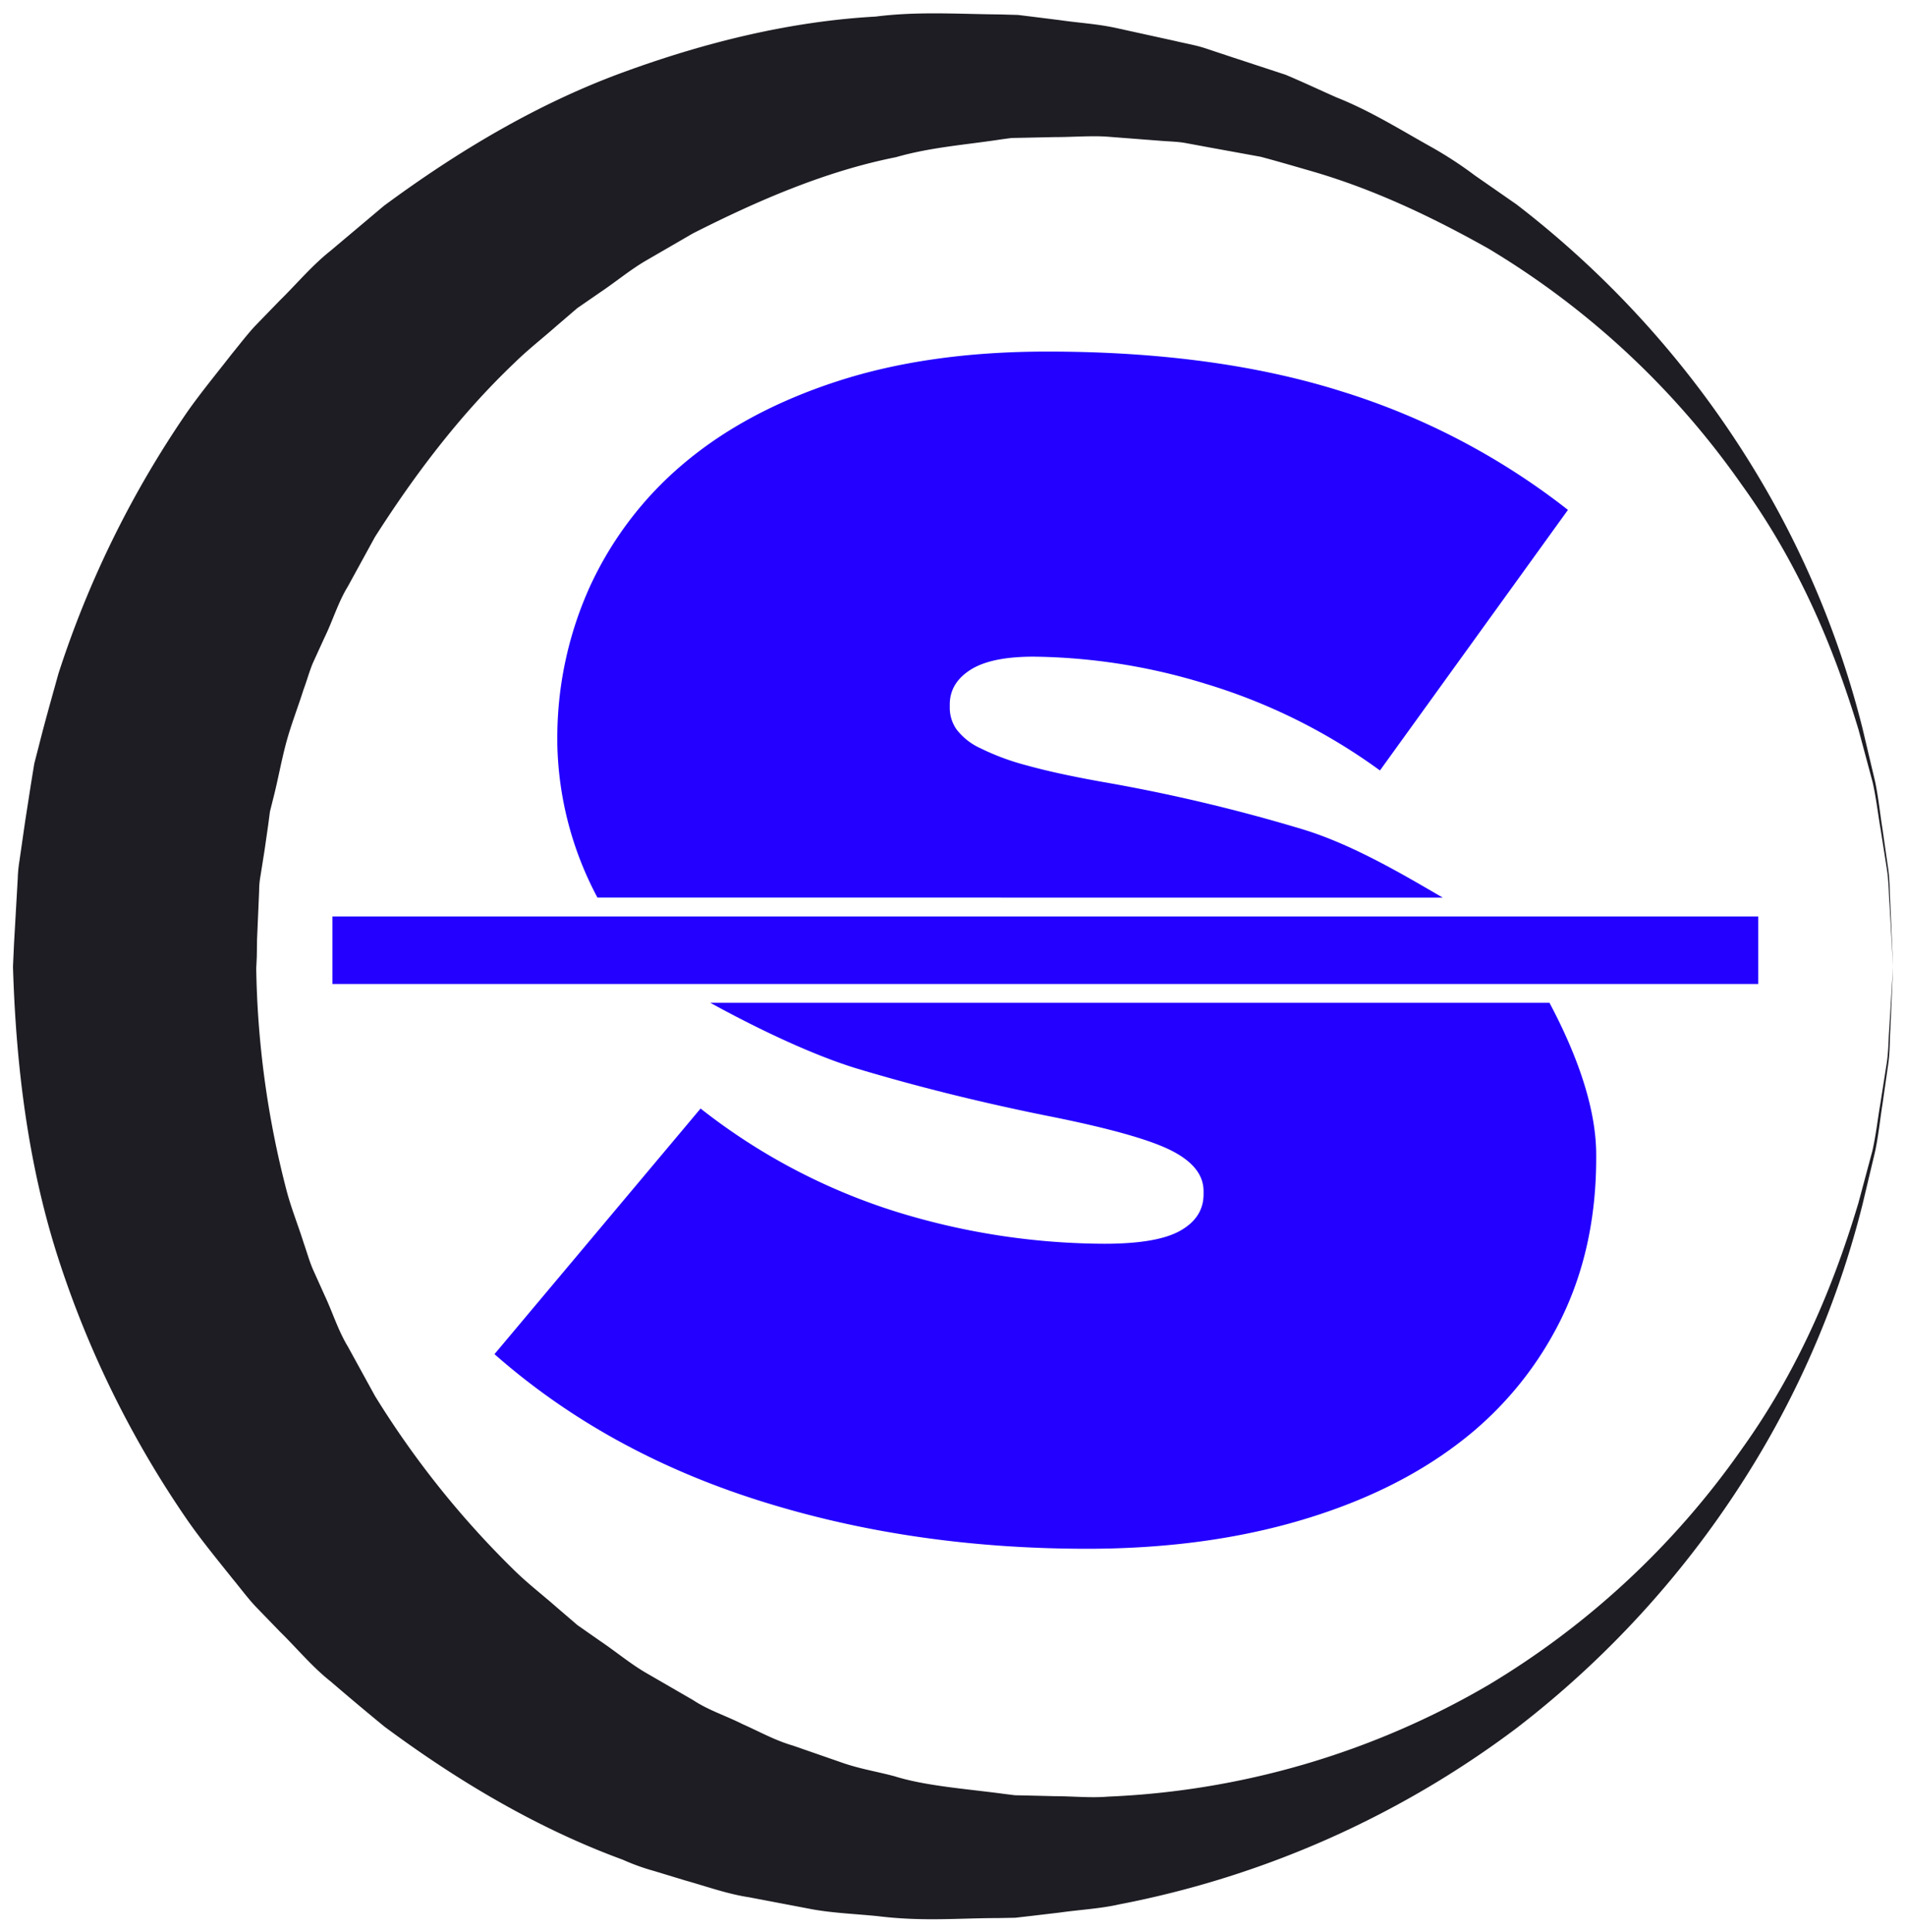
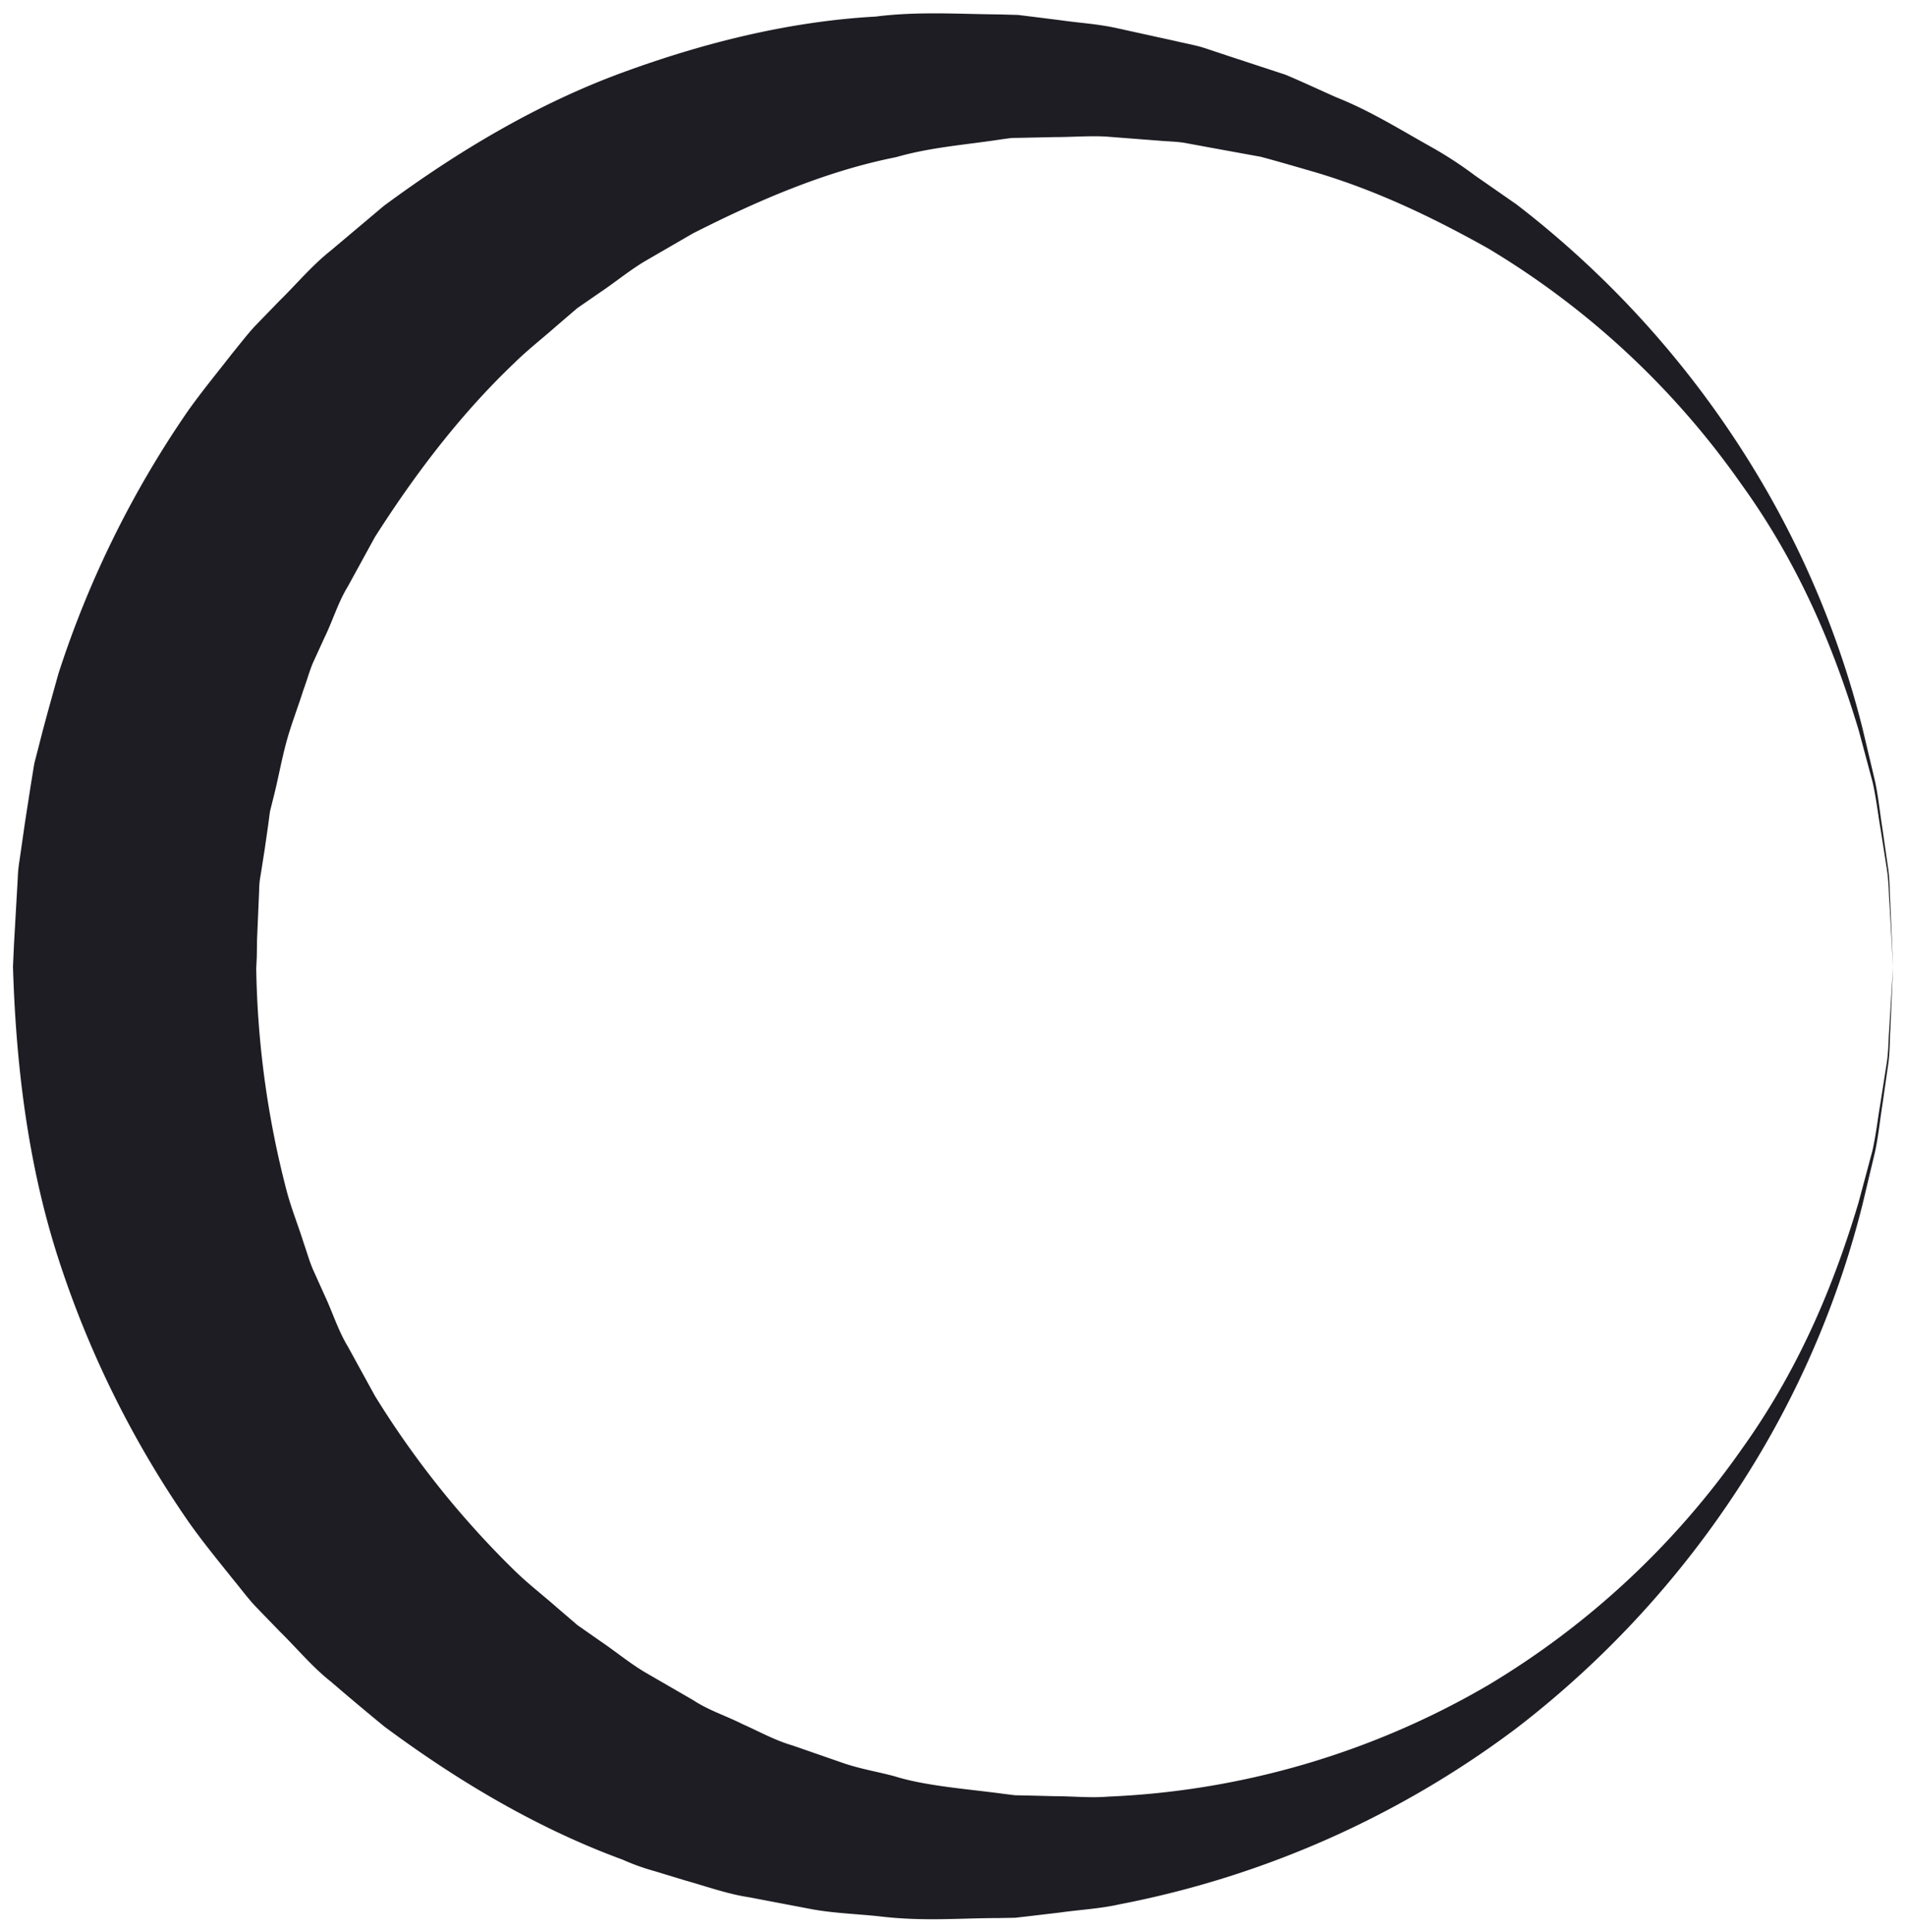
<svg xmlns="http://www.w3.org/2000/svg" id="Capa_1" data-name="Capa 1" viewBox="0 0 408.2 413.82">
  <title>favicon-original</title>
-   <path d="M376.56,210.73H71.2V196.27H376.56ZM309,192.24c-8.12-4.73-19.1-11.26-29.64-14.52a363.72,363.72,0,0,0-43.09-10.24q-9.89-1.76-16.25-3.53a52.44,52.44,0,0,1-10.07-3.72,13.41,13.41,0,0,1-5.12-4.06,8.1,8.1,0,0,1-1.42-4.59v-.71q0-4.59,4.42-7.42t13.6-2.82a129.27,129.27,0,0,1,36.9,5.85A124.05,124.05,0,0,1,295.54,165l40.26-55.8A150.78,150.78,0,0,0,287.27,83.8q-27-8.51-63-8.51-25.42,0-45,6.38T146.35,99.33a75.64,75.64,0,0,0-20.11,26.5,78.59,78.59,0,0,0-6.88,32.84v.67a72.8,72.8,0,0,0,8.59,32.88ZM152.13,214.76c8.38,4.62,21.16,11,31.66,14.16q18.89,5.65,39.73,9.89,19.77,3.89,27,7.42t7.24,8.83v.71q0,4.95-4.94,7.77t-16.25,2.82a152.19,152.19,0,0,1-44.15-6.71,131,131,0,0,1-42.38-22.25L105.9,290q23.66,20.84,56.33,31.25t70.48,10.43q24.72,0,45-5.85t34.45-16.59A74.8,74.8,0,0,0,334.08,283q7.77-15.53,7.77-35v-.71c0-11.64-5.56-24.16-10-32.53Z" style="fill:#2300ff" />
  <path d="M405.43,207l-.58,13.44c-.15,2.19-.07,4.65-.44,7.32l-1.25,8.73c-.51,3.14-.83,6.56-1.58,10.13l-2.69,11.31a199.63,199.63,0,0,1-22.67,54.56,208.28,208.28,0,0,1-51.44,57.61,206.37,206.37,0,0,1-85.05,37.73c-4.13.94-8.38,1.14-12.63,1.74l-6.43.76-3.24.37-3.73.07c-8.28,0-16,.78-25.69-.41-4.6-.47-9.47-.65-14-1.46l-13.6-2.59c-4.63-.7-9-2.29-13.56-3.57l-6.79-2.06a47.4,47.4,0,0,1-6.71-2.42c-18-6.6-35-16.61-51-28.48q-5.79-4.74-11.53-9.68c-4-3.16-7.2-7.08-10.84-10.64l-5.32-5.5c-1.74-1.87-3.25-3.94-4.89-5.91-3.19-4-6.48-8-9.45-12.23A215.49,215.49,0,0,1,12.55,269.7C6,249.49,3.41,228.19,2.78,207L3,202.13l.2-3.5.4-7,.2-3.5a28.82,28.82,0,0,1,.37-3.8L5.37,176l1.3-8.35.68-4.16,1-3.87c1.29-5.15,2.75-10.25,4.16-15.34A216.07,216.07,0,0,1,40.2,88.08c3-4.24,6.28-8.2,9.42-12.25,1.64-2,3.16-4,4.9-5.91l5.33-5.5c3.64-3.56,6.88-7.48,10.85-10.64l11.52-9.7C98.3,32.2,115.29,22.15,133.28,15.55s36.2-11,54.26-12c9-1.15,17.9-.53,26.6-.46l3.9.11,3,.37,6,.75c4.08.6,7.81.76,12.11,1.7l12.65,2.78c2.06.5,4.18.85,6.15,1.48l5.84,1.94L275.3,16c3.69,1.55,7.28,3.24,10.86,4.83,7.28,2.88,13.83,7,20.37,10.65a84.22,84.22,0,0,1,9.33,6.09l8.93,6.21a208.24,208.24,0,0,1,51.43,57.65A199.85,199.85,0,0,1,398.89,156l2.68,11.31c.75,3.57,1.07,7,1.58,10.13l1.25,8.73c.37,2.67.29,5.14.44,7.32Zm0,0-.76-13.42c-.18-2.18-.14-4.64-.54-7.31l-1.37-8.7c-.55-3.13-.91-6.53-1.71-10.07l-3-11.18c-4.69-15.54-11.88-34.3-25.1-52.61a177.58,177.58,0,0,0-54.28-50.53c-11.79-6.61-24.45-12.72-38.26-16.66-3.45-1-6.89-2-10.39-2.94L259.2,31.61l-5.41-1c-1.81-.31-3.59-.31-5.38-.47l-10.75-.83c-3.55-.32-7.87.06-11.81.05l-6.07.13-3.05.06c-.72,0,.55,0,.29,0l-.35,0-.71.09-1.42.19C207,31,199.36,31.51,191.9,33.66c-15.11,3-29.6,9.28-43.51,16.33l-10.2,5.91c-3.38,2-6.45,4.57-9.72,6.75L123.62,66l-4.52,3.88c-3,2.65-6.11,5.06-8.94,7.85-11.56,11-21.28,23.81-29.87,37.29l-5.78,10.55c-2.1,3.42-3.24,7.35-5,10.94L67,142c-.77,1.85-1.29,3.81-2,5.7-1.21,3.83-2.69,7.57-3.73,11.45s-1.73,7.86-2.73,11.75l-.73,2.92-.36,2.76-.79,5.5-.87,5.49a17.6,17.6,0,0,0-.29,3.17l-.15,3.51-.3,7L55,204.8l-.08,1.75-.05.87,0,.44c0-.45-.05,1.62,0-.9a200.43,200.43,0,0,0,6.45,47.8c1,3.88,2.53,7.63,3.73,11.46.67,1.89,1.19,3.85,2,5.7l2.47,5.49c1.71,3.62,2.89,7.53,5,11l5.79,10.55a196.3,196.3,0,0,0,29.85,37.35c2.84,2.79,6,5.21,9,7.85l4.52,3.88,4.85,3.39c3.27,2.2,6.34,4.78,9.73,6.77l10.21,5.91c3.32,2.19,7.06,3.35,10.55,5.12,3.57,1.58,7,3.51,10.76,4.59l11,3.82c3.66,1.23,7.19,1.79,10.8,2.76,6.73,2.11,15.58,2.71,23.56,3.79l1.52.19.76.09.38,0c.27,0-1,0-.29,0l2.84.06,5.67.14c3.76,0,7.57.41,11.28.09a175.91,175.91,0,0,0,81.52-23.94,177.42,177.42,0,0,0,54.26-50.57C386.16,292,393.34,273.19,398,257.65l3-11.18c.8-3.55,1.16-6.95,1.7-10.07l1.37-8.7c.41-2.66.36-5.13.54-7.31Z" style="fill:#1e1d23" />
</svg>